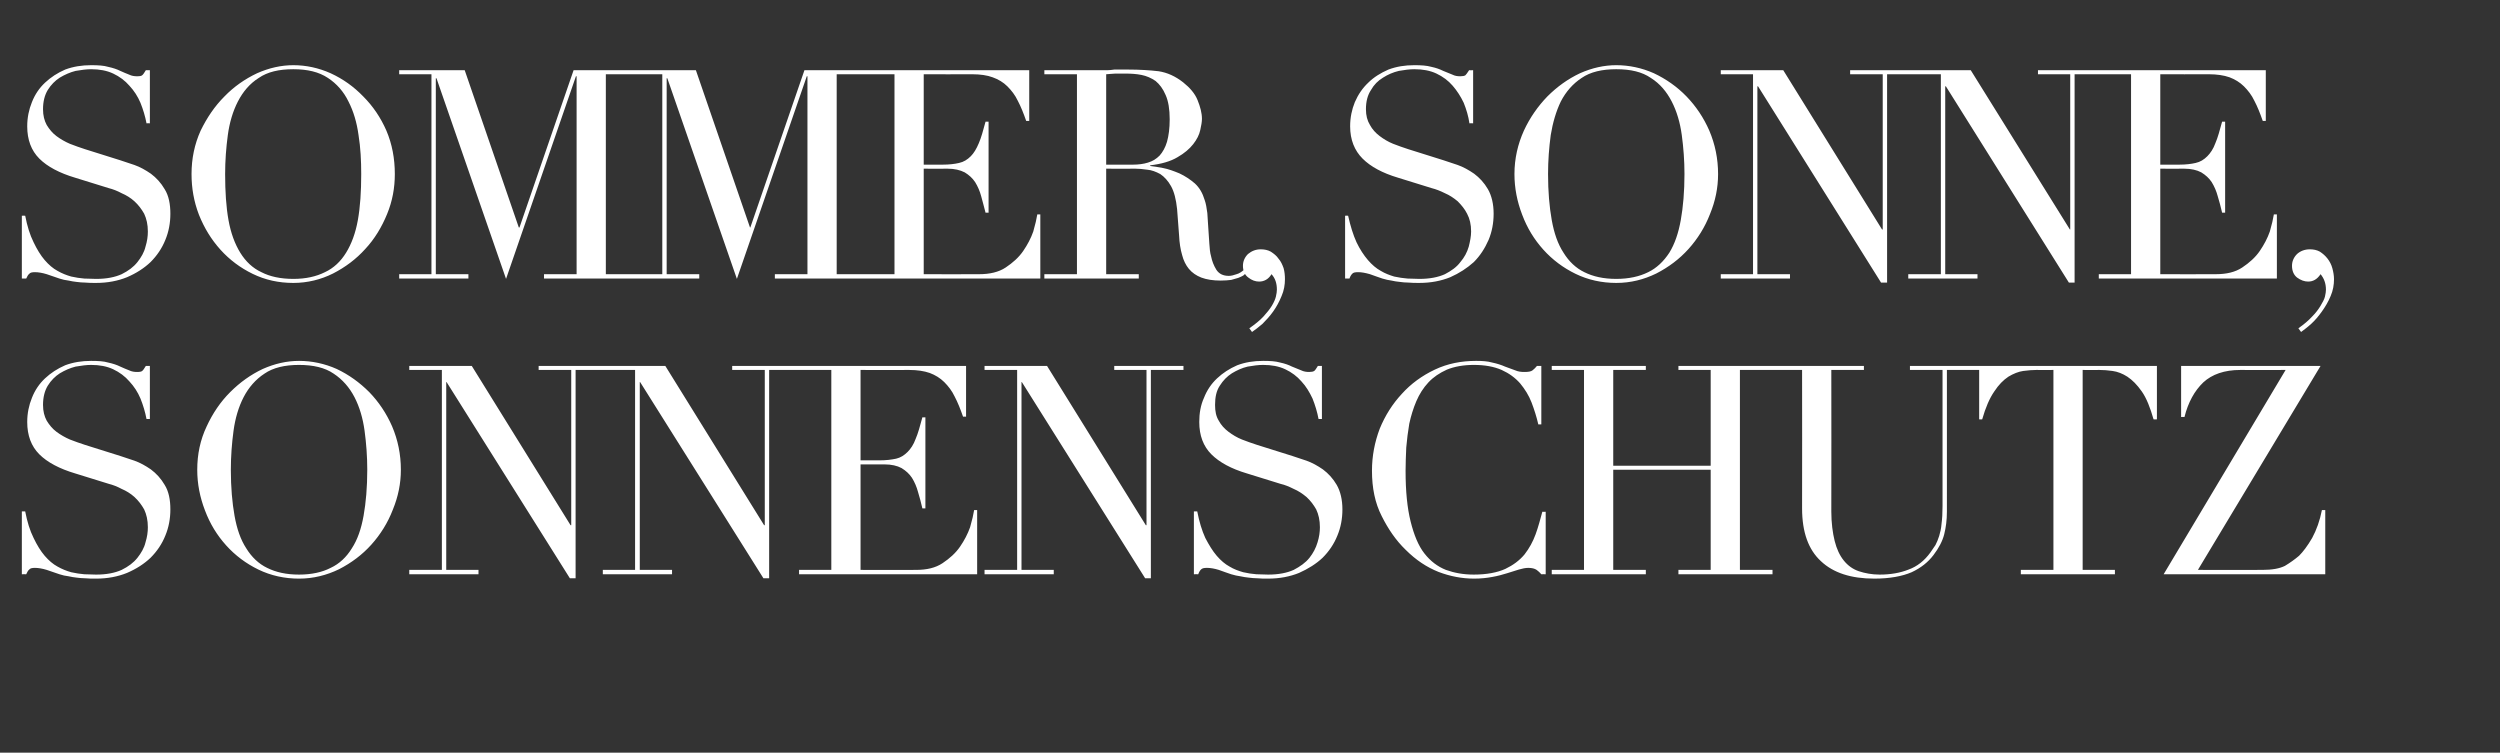
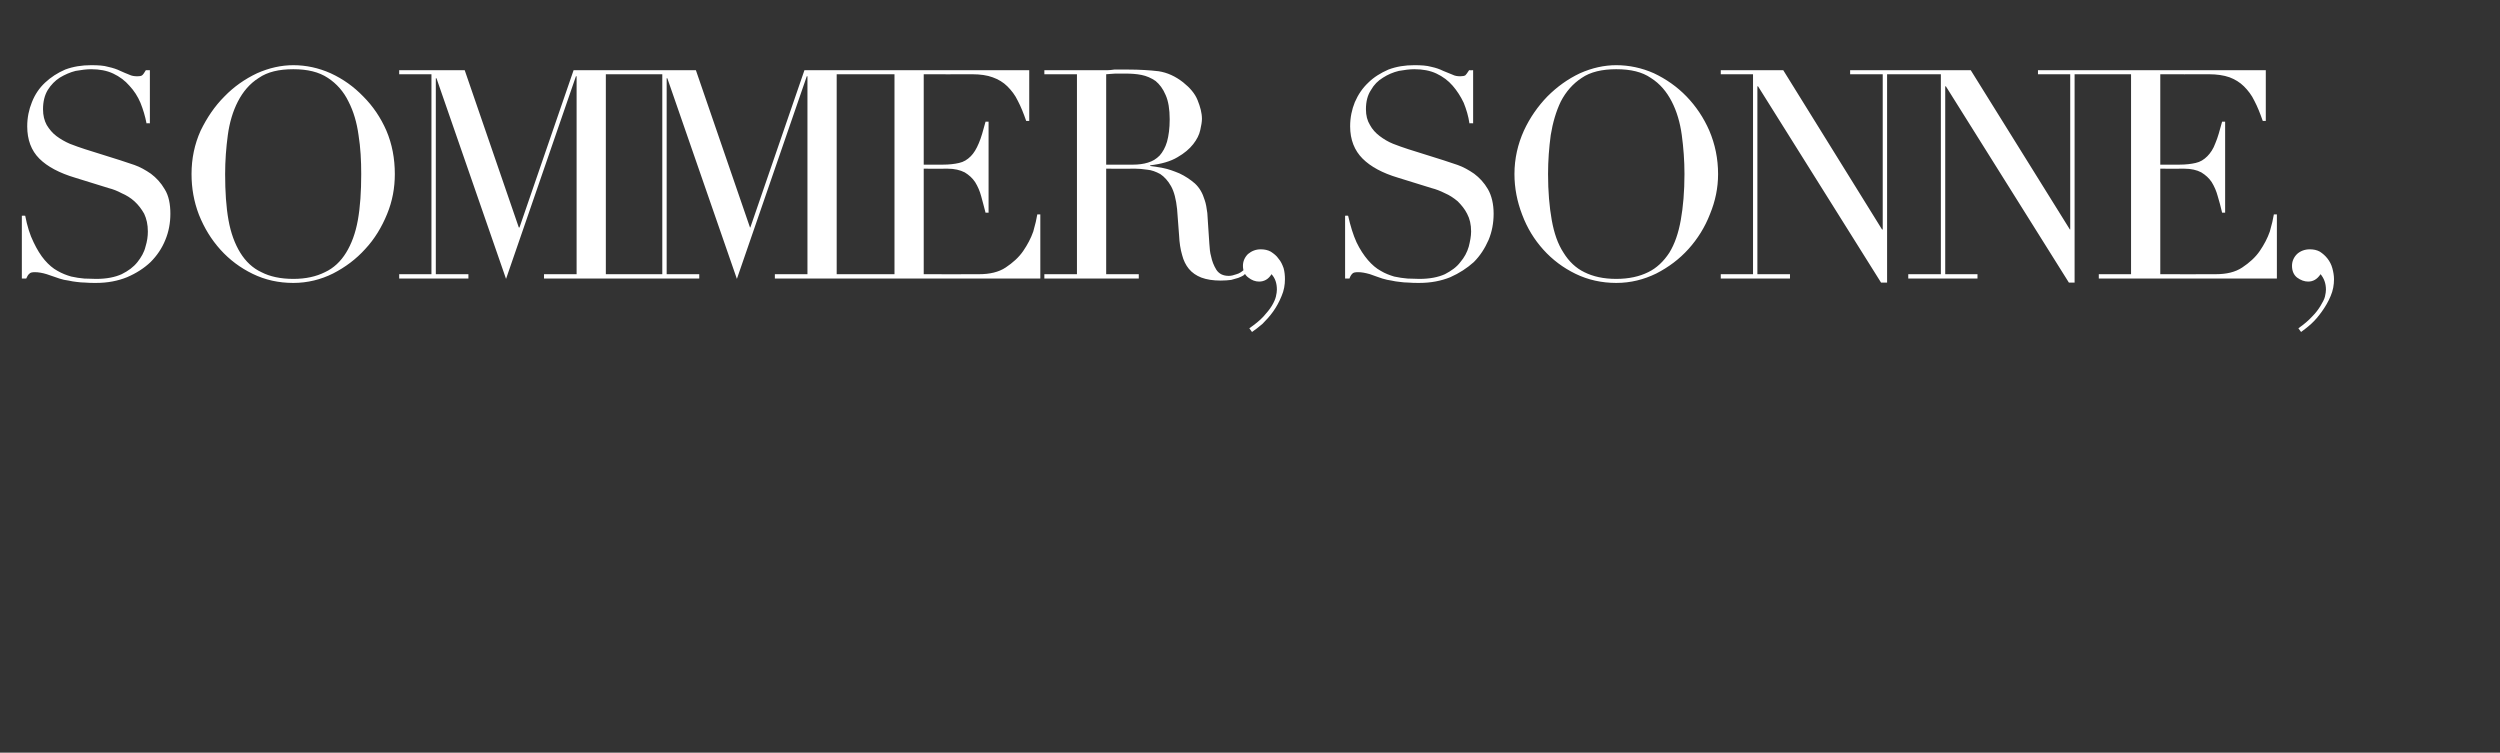
<svg xmlns="http://www.w3.org/2000/svg" version="1.1" width="744px" height="224px" viewBox="0 -1 744 224" style="top:-1px">
  <rect x="0" y="-1" width="744" height="224" fill="#333333" stroke="none" />
  <desc>Sommer, sonne, Sonnenschutz</desc>
  <defs />
  <g id="Polygon225458">
-     <path d="m6.5 151.2c0 0 .98-.04 1 0c.6 3.1 1.4 5.7 2.5 7.9c1 2.1 2.1 3.9 3.3 5.3c1.2 1.4 2.5 2.5 3.8 3.2c1.4.8 2.7 1.3 4.1 1.7c1.3.3 2.7.5 3.9.6c1.2 0 2.4.1 3.5.1c3.1 0 5.6-.5 7.6-1.4c2-1 3.5-2.1 4.7-3.6c1.1-1.4 2-2.9 2.4-4.6c.5-1.6.7-3.1.7-4.5c0-2.1-.4-3.8-1.1-5.3c-.8-1.4-1.7-2.6-2.9-3.7c-1.1-1-2.4-1.8-3.8-2.4c-1.3-.7-2.6-1.2-3.8-1.5c0 0-10-3.1-10-3.1c-4.7-1.4-8.3-3.3-10.7-5.7c-2.4-2.4-3.6-5.6-3.6-9.6c0-2.6.5-5 1.4-7.2c.9-2.3 2.2-4.2 3.9-5.8c1.7-1.6 3.7-2.9 6-3.9c2.4-.9 5-1.3 7.7-1.3c2.1 0 3.8.1 5.1.5c1.4.3 2.6.7 3.6 1.2c.9.4 1.8.8 2.6 1.1c.8.4 1.6.5 2.4.5c.8 0 1.3-.1 1.5-.3c.3-.2.6-.7 1.1-1.5c.01.02 1.2 0 1.2 0l0 15.8c0 0-1.01-.03-1 0c-.4-2.1-1-4.1-1.8-6.1c-.8-1.9-1.9-3.6-3.3-5.1c-1.3-1.5-2.9-2.7-4.8-3.6c-1.9-.9-4.1-1.3-6.6-1.3c-1.3 0-2.9.2-4.6.5c-1.6.4-3.2 1.1-4.7 2c-1.4.9-2.6 2.1-3.6 3.7c-.9 1.5-1.4 3.4-1.4 5.7c0 1.9.4 3.4 1.1 4.7c.8 1.3 1.7 2.4 2.9 3.3c1.2.9 2.6 1.7 4 2.3c1.5.6 3 1.1 4.5 1.6c0 0 10.5 3.3 10.5 3.3c1.1.4 2.5.8 4.2 1.4c1.7.6 3.3 1.5 4.9 2.6c1.6 1.2 3 2.7 4.1 4.6c1.2 1.9 1.7 4.4 1.7 7.3c0 2.8-.5 5.4-1.5 7.8c-1 2.5-2.5 4.7-4.4 6.6c-1.9 1.8-4.2 3.3-7 4.5c-2.7 1.1-5.8 1.7-9.2 1.7c-1.2 0-2.3 0-3.2-.1c-.9 0-1.8-.1-2.6-.2c-.8-.1-1.6-.2-2.4-.4c-.9-.1-1.8-.3-2.7-.6c-1.2-.4-2.4-.8-3.8-1.3c-1.3-.4-2.5-.6-3.5-.6c-.8 0-1.4.1-1.7.5c-.4.3-.6.8-.9 1.4c.03-.03-1.3 0-1.3 0l0-18.7zm62.2-12.4c0 5.2.4 9.8 1.1 13.7c.7 3.9 1.8 7.1 3.5 9.7c1.6 2.6 3.7 4.6 6.2 5.8c2.6 1.3 5.7 2 9.5 2c3.7 0 6.9-.7 9.4-2c2.6-1.2 4.7-3.2 6.3-5.8c1.7-2.6 2.8-5.8 3.5-9.7c.7-3.9 1.1-8.5 1.1-13.7c0-4-.3-7.9-.8-11.6c-.5-3.7-1.5-7.1-3-10c-1.5-2.9-3.6-5.3-6.2-7c-2.6-1.8-6.1-2.6-10.3-2.6c-4.2 0-7.7.8-10.3 2.6c-2.6 1.7-4.7 4.1-6.2 7c-1.5 2.9-2.5 6.3-3 10c-.5 3.7-.8 7.6-.8 11.6zm-10 0c0-4.6.9-8.9 2.8-12.9c1.8-3.9 4.1-7.3 7-10.2c2.9-2.9 6.1-5.2 9.7-6.9c3.6-1.6 7.2-2.4 10.8-2.4c3.8 0 7.6.8 11.2 2.4c3.6 1.7 6.8 4 9.7 6.9c2.8 2.9 5.1 6.3 6.8 10.2c1.7 4 2.6 8.3 2.6 12.9c0 4.1-.8 8-2.4 11.9c-1.5 3.9-3.7 7.4-6.4 10.4c-2.7 3-5.9 5.4-9.6 7.3c-3.7 1.8-7.7 2.8-11.9 2.8c-4.3 0-8.4-.9-12.1-2.7c-3.7-1.8-6.9-4.2-9.6-7.2c-2.7-3-4.8-6.4-6.3-10.4c-1.5-3.9-2.3-7.9-2.3-12.1zm63.1 29.8l9.7 0l0-59.5l-9.7 0l0-1.2l18.6 0l29.4 47.4l.2 0l0-46.2l-9.7 0l0-1.2l20.7 0l0 1.2l-9.7 0l0 62l-1.7 0l-36.7-58.4l-.1 0l0 55.9l9.6 0l0 1.3l-20.6 0l0-1.3zm57.6 0l9.6 0l0-59.5l-9.6 0l0-1.2l18.6 0l29.4 47.4l.2 0l0-46.2l-9.7 0l0-1.2l20.7 0l0 1.2l-9.7 0l0 62l-1.7 0l-36.7-58.4l-.1 0l0 55.9l9.6 0l0 1.3l-20.6 0l0-1.3zm58.4 0l9.6 0l0-59.5l-9.6 0l0-1.2l49.7 0l0 15.1c0 0-.93-.03-.9 0c-.8-2.3-1.6-4.3-2.5-6c-.8-1.7-1.9-3.1-3.1-4.3c-1.2-1.2-2.7-2.1-4.3-2.7c-1.7-.6-3.8-.9-6.1-.9c-.03.04-14.5 0-14.5 0l0 26.9c0 0 5.68.02 5.7 0c1.9 0 3.5-.2 4.9-.5c1.3-.3 2.4-1 3.4-2c.9-.9 1.8-2.2 2.4-3.9c.7-1.6 1.3-3.8 2-6.4c-.02.03.9 0 .9 0l0 27.1c0 0-.92-.01-.9 0c-.4-1.7-.8-3.3-1.3-4.9c-.4-1.5-1-2.9-1.8-4.2c-.8-1.2-1.8-2.1-3.1-2.9c-1.3-.7-3-1.1-5.1-1.1c-.03.04-7.1 0-7.1 0l0 31.4c0 0 16.47.05 16.5 0c3.2 0 5.8-.6 7.9-2c2.1-1.4 3.9-3 5.2-4.9c1.3-1.9 2.3-3.8 3-5.8c.6-2.1 1-3.8 1.2-5.1c-.02.01.9 0 .9 0l0 19.1l-53 0l0-1.3zm55.2 0l9.7 0l0-59.5l-9.7 0l0-1.2l18.6 0l29.4 47.4l.2 0l0-46.2l-9.6 0l0-1.2l20.6 0l0 1.2l-9.7 0l0 62l-1.7 0l-36.7-58.4l-.1 0l0 55.9l9.6 0l0 1.3l-20.6 0l0-1.3zm62.3-17.4c0 0 .96-.04 1 0c.6 3.1 1.4 5.7 2.4 7.9c1.1 2.1 2.2 3.9 3.4 5.3c1.2 1.4 2.5 2.5 3.8 3.2c1.3.8 2.7 1.3 4.1 1.7c1.3.3 2.6.5 3.9.6c1.2 0 2.4.1 3.5.1c3.1 0 5.6-.5 7.6-1.4c1.9-1 3.5-2.1 4.7-3.6c1.1-1.4 1.9-2.9 2.4-4.6c.5-1.6.7-3.1.7-4.5c0-2.1-.4-3.8-1.1-5.3c-.8-1.4-1.7-2.6-2.9-3.7c-1.2-1-2.4-1.8-3.8-2.4c-1.4-.7-2.6-1.2-3.9-1.5c0 0-10-3.1-10-3.1c-4.7-1.4-8.2-3.3-10.6-5.7c-2.4-2.4-3.6-5.6-3.6-9.6c0-2.6.4-5 1.4-7.2c.9-2.3 2.2-4.2 3.9-5.8c1.7-1.6 3.7-2.9 6-3.9c2.4-.9 4.9-1.3 7.7-1.3c2.1 0 3.7.1 5.1.5c1.4.3 2.5.7 3.5 1.2c1 .4 1.9.8 2.7 1.1c.8.4 1.6.5 2.4.5c.7 0 1.2-.1 1.5-.3c.3-.2.6-.7 1.1-1.5c-.01.02 1.2 0 1.2 0l0 15.8c0 0-1.04-.03-1 0c-.4-2.1-1-4.1-1.8-6.1c-.9-1.9-1.9-3.6-3.3-5.1c-1.3-1.5-2.9-2.7-4.8-3.6c-1.9-.9-4.1-1.3-6.6-1.3c-1.4 0-2.9.2-4.6.5c-1.7.4-3.2 1.1-4.7 2c-1.4.9-2.6 2.1-3.6 3.7c-1 1.5-1.4 3.4-1.4 5.7c0 1.9.3 3.4 1.1 4.7c.7 1.3 1.7 2.4 2.9 3.3c1.2.9 2.5 1.7 4 2.3c1.5.6 3 1.1 4.5 1.6c0 0 10.5 3.3 10.5 3.3c1.1.4 2.5.8 4.2 1.4c1.7.6 3.3 1.5 4.9 2.6c1.6 1.2 3 2.7 4.1 4.6c1.1 1.9 1.7 4.4 1.7 7.3c0 2.8-.5 5.4-1.5 7.8c-1 2.5-2.5 4.7-4.4 6.6c-1.9 1.8-4.3 3.3-7 4.5c-2.7 1.1-5.8 1.7-9.2 1.7c-1.2 0-2.3 0-3.2-.1c-.9 0-1.8-.1-2.6-.2c-.8-.1-1.7-.2-2.5-.4c-.8-.1-1.7-.3-2.7-.6c-1.1-.4-2.4-.8-3.7-1.3c-1.3-.4-2.5-.6-3.5-.6c-.9 0-1.4.1-1.8.5c-.3.3-.6.8-.8 1.4c.01-.03-1.3 0-1.3 0l0-18.7zm104.7 18.7c0 0-1.34-.03-1.3 0c-.4-.5-.9-.9-1.4-1.3c-.6-.4-1.4-.6-2.5-.6c-.8 0-1.8.2-2.8.5c-1 .3-2.2.7-3.5 1.1c-1.3.4-2.7.8-4.4 1.1c-1.6.3-3.4.5-5.4.5c-3.6 0-7.2-.7-10.6-2c-3.5-1.4-6.7-3.5-9.8-6.6c-2.9-2.8-5.2-6.2-7.1-10c-2-3.9-2.9-8.4-2.9-13.5c0-4.4.8-8.5 2.3-12.5c1.6-3.9 3.8-7.4 6.6-10.4c2.7-3 6-5.4 9.8-7.2c3.8-1.8 7.9-2.6 12.3-2.6c1.8 0 3.4.1 4.8.5c1.4.3 2.7.7 3.8 1.2c1.1.4 2.1.8 3 1.1c.9.4 1.8.5 2.7.5c1.2 0 2-.1 2.5-.5c.5-.4.9-.8 1.3-1.3c.04.02 1.3 0 1.3 0l0 17.4c0 0-.91.02-.9 0c-.5-2.2-1.2-4.4-2-6.5c-.8-2.1-2-4-3.4-5.7c-1.5-1.7-3.3-3-5.5-4c-2.3-1-5-1.5-8.3-1.5c-3.1 0-5.8.5-8 1.4c-2.2 1-4 2.2-5.5 3.8c-1.5 1.6-2.7 3.5-3.6 5.6c-.9 2.1-1.6 4.4-2.1 6.7c-.4 2.4-.7 4.7-.9 7.1c-.1 2.4-.2 4.7-.2 6.9c0 6.1.5 11.1 1.5 15.1c1 4 2.3 7.2 4.1 9.5c1.8 2.3 3.9 3.9 6.4 4.9c2.5.9 5.2 1.4 8.3 1.4c3.8 0 7-.6 9.4-1.7c2.3-1.1 4.2-2.5 5.7-4.3c1.4-1.8 2.5-3.8 3.3-6c.8-2.2 1.4-4.5 2-6.7c0 .04 1 0 1 0l0 18.6zm1.8-1.3l9.6 0l0-59.5l-9.6 0l0-1.2l28 0l0 1.2l-9.7 0l0 28.5l29 0l0-28.5l-9.6 0l0-1.2l28 0l0 1.2l-9.7 0l0 59.5l9.7 0l0 1.3l-28 0l0-1.3l9.6 0l0-29.8l-29 0l0 29.8l9.7 0l0 1.3l-28 0l0-1.3zm64.9-60.7l28 0l0 1.2l-9.7 0c0 0 .05 42.06 0 42.1c0 3.4.4 6.4 1 8.8c.6 2.4 1.5 4.3 2.7 5.8c1.2 1.5 2.7 2.6 4.5 3.2c1.8.6 3.9 1 6.2 1c3.2 0 6.1-.5 8.6-1.5c2.5-.9 4.7-2.6 6.5-5.1c.5-.7 1-1.5 1.5-2.2c.4-.8.8-1.7 1.1-2.7c.3-1 .6-2.2.7-3.6c.2-1.5.3-3.2.3-5.3c.01 0 0-40.5 0-40.5l-9.7 0l0-1.2l20.7 0l0 1.2l-9.7 0c0 0 .01 42.24 0 42.2c0 2.5-.3 4.7-.8 6.7c-.5 2-1.6 4.1-3.2 6.2c-1.6 2.1-3.7 3.8-6.5 5.1c-2.8 1.2-6.5 1.9-11.1 1.9c-6.9 0-12.2-1.7-15.9-5.2c-3.7-3.4-5.6-8.6-5.6-15.7c.05-.01 0-41.2 0-41.2l-9.6 0l0-1.2zm74.7 60.7l9.7 0l0-59.5c0 0-5.07.04-5.1 0c-1.1 0-2.4.1-3.9.3c-1.4.2-2.9.8-4.4 1.7c-1.5 1-2.9 2.4-4.2 4.4c-1.4 2-2.6 4.8-3.6 8.3c.04.04-.9 0-.9 0l0-15.9l52.9 0l0 15.9c0 0-.98.04-1 0c-1-3.5-2.1-6.3-3.5-8.3c-1.4-2-2.8-3.4-4.3-4.4c-1.4-.9-2.9-1.5-4.4-1.7c-1.4-.2-2.7-.3-3.9-.3c.02.04-5 0-5 0l0 59.5l9.6 0l0 1.3l-28 0l0-1.3zm47.7-60.7l41.5 0l-36.5 60.7c0 0 19.18.05 19.2 0c2.9 0 5.1-.4 6.7-1.2c1.5-.9 2.9-1.9 4.2-3c1.2-1.2 2.5-2.9 3.9-5.3c1.3-2.4 2.3-5.2 2.9-8.3c.03.01 1 0 1 0l0 19.1l-48.1 0l36.3-60.8c0 0-13.53.04-13.5 0c-4.7 0-8.4 1.3-11 3.7c-2.6 2.5-4.5 5.9-5.6 10.3c-.05-.04-1 0-1 0l0-15.2z" stroke="none" fill="#fff" />
-   </g>
+     </g>
  <g id="Polygon225457">
    <path d="m6.5 63.2c0 0 .98-.04 1 0c.6 3.1 1.4 5.7 2.5 7.9c1 2.1 2.1 3.9 3.3 5.3c1.2 1.4 2.5 2.5 3.8 3.2c1.4.8 2.7 1.3 4.1 1.7c1.3.3 2.7.5 3.9.6c1.2 0 2.4.1 3.5.1c3.1 0 5.6-.5 7.6-1.4c2-1 3.5-2.1 4.7-3.6c1.1-1.4 2-2.9 2.4-4.6c.5-1.6.7-3.1.7-4.5c0-2.1-.4-3.8-1.1-5.3c-.8-1.4-1.7-2.6-2.9-3.7c-1.1-1-2.4-1.8-3.8-2.4c-1.3-.7-2.6-1.2-3.8-1.5c0 0-10-3.1-10-3.1c-4.7-1.4-8.3-3.3-10.7-5.7c-2.4-2.4-3.6-5.6-3.6-9.6c0-2.6.5-5 1.4-7.2c.9-2.3 2.2-4.2 3.9-5.8c1.7-1.6 3.7-2.9 6-3.9c2.4-.9 5-1.3 7.7-1.3c2.1 0 3.8.1 5.1.5c1.4.3 2.6.7 3.6 1.2c.9.4 1.8.8 2.6 1.1c.8.4 1.6.5 2.4.5c.8 0 1.3-.1 1.5-.3c.3-.2.6-.7 1.1-1.5c.01.02 1.2 0 1.2 0l0 15.8c0 0-1.01-.03-1 0c-.4-2.1-1-4.1-1.8-6.1c-.8-1.9-1.9-3.6-3.3-5.1c-1.3-1.5-2.9-2.7-4.8-3.6c-1.9-.9-4.1-1.3-6.6-1.3c-1.3 0-2.9.2-4.6.5c-1.6.4-3.2 1.1-4.7 2c-1.4.9-2.6 2.1-3.6 3.7c-.9 1.5-1.4 3.4-1.4 5.7c0 1.9.4 3.4 1.1 4.7c.8 1.3 1.7 2.4 2.9 3.3c1.2.9 2.6 1.7 4 2.3c1.5.6 3 1.1 4.5 1.6c0 0 10.5 3.3 10.5 3.3c1.1.4 2.5.8 4.2 1.4c1.7.6 3.3 1.5 4.9 2.6c1.6 1.2 3 2.7 4.1 4.6c1.2 1.9 1.7 4.4 1.7 7.3c0 2.8-.5 5.4-1.5 7.8c-1 2.5-2.5 4.7-4.4 6.6c-1.9 1.8-4.2 3.3-7 4.5c-2.7 1.1-5.8 1.7-9.2 1.7c-1.2 0-2.3 0-3.2-.1c-.9 0-1.8-.1-2.6-.2c-.8-.1-1.6-.2-2.4-.4c-.9-.1-1.8-.3-2.7-.6c-1.2-.4-2.4-.8-3.8-1.3c-1.3-.4-2.5-.6-3.5-.6c-.8 0-1.4.1-1.7.5c-.4.3-.6.8-.9 1.4c.03-.03-1.3 0-1.3 0l0-18.7zm60.5-12.4c0 5.2.3 9.8 1 13.7c.7 3.9 1.9 7.1 3.5 9.7c1.6 2.6 3.7 4.6 6.3 5.8c2.5 1.3 5.7 2 9.5 2c3.7 0 6.8-.7 9.4-2c2.6-1.2 4.7-3.2 6.3-5.8c1.6-2.6 2.8-5.8 3.5-9.7c.7-3.9 1-8.5 1-13.7c0-4-.2-7.9-.8-11.6c-.5-3.7-1.5-7.1-3-10c-1.4-2.9-3.5-5.3-6.1-7c-2.7-1.8-6.1-2.6-10.3-2.6c-4.3 0-7.7.8-10.3 2.6c-2.7 1.7-4.7 4.1-6.2 7c-1.5 2.9-2.5 6.3-3 10c-.5 3.7-.8 7.6-.8 11.6zm-10 0c0-4.6.9-8.9 2.7-12.9c1.9-3.9 4.2-7.3 7.1-10.2c2.8-2.9 6.1-5.2 9.7-6.9c3.6-1.6 7.2-2.4 10.8-2.4c3.8 0 7.5.8 11.1 2.4c3.7 1.7 6.9 4 9.7 6.9c2.9 2.9 5.2 6.3 6.9 10.2c1.7 4 2.5 8.3 2.5 12.9c0 4.1-.7 8-2.3 11.9c-1.6 3.9-3.7 7.4-6.5 10.4c-2.7 3-5.9 5.4-9.6 7.3c-3.6 1.8-7.6 2.8-11.8 2.8c-4.4 0-8.4-.9-12.1-2.7c-3.7-1.8-6.9-4.2-9.6-7.2c-2.7-3-4.8-6.4-6.4-10.4c-1.5-3.9-2.2-7.9-2.2-12.1zm61.8 29.8l9.6 0l0-59.5l-9.6 0l0-1.2l19.5 0l16.1 46.8l.2 0l16.1-46.8l19.2 0l0 1.2l-9.6 0l0 59.5l9.6 0l0 1.3l-28 0l0-1.3l9.7 0l0-58.9l-.2 0l-20.8 60.3l-20.7-59.7l-.2 0l0 58.3l9.7 0l0 1.3l-20.6 0l0-1.3zm68.7 0l9.6 0l0-59.5l-9.6 0l0-1.2l19.6 0l16.1 46.8l.1 0l16.1-46.8l19.2 0l0 1.2l-9.6 0l0 59.5l9.6 0l0 1.3l-28 0l0-1.3l9.7 0l0-58.9l-.2 0l-20.8 60.3l-20.7-59.7l-.2 0l0 58.3l9.7 0l0 1.3l-20.6 0l0-1.3zm69.1 0l9.6 0l0-59.5l-9.6 0l0-1.2l49.7 0l0 15.1c0 0-.93-.03-.9 0c-.8-2.3-1.6-4.3-2.5-6c-.8-1.7-1.9-3.1-3.1-4.3c-1.2-1.2-2.7-2.1-4.4-2.7c-1.6-.6-3.7-.9-6-.9c-.04.04-14.5 0-14.5 0l0 26.9c0 0 5.67.02 5.7 0c1.9 0 3.5-.2 4.8-.5c1.4-.3 2.5-1 3.5-2c.9-.9 1.7-2.2 2.4-3.9c.7-1.6 1.3-3.8 2-6.4c-.03.03.9 0 .9 0l0 27.1c0 0-.93-.01-.9 0c-.4-1.7-.9-3.3-1.3-4.9c-.4-1.5-1-2.9-1.8-4.2c-.8-1.2-1.8-2.1-3.1-2.9c-1.4-.7-3-1.1-5.1-1.1c-.04.04-7.1 0-7.1 0l0 31.4c0 0 16.46.05 16.5 0c3.1 0 5.8-.6 7.9-2c2.1-1.4 3.9-3 5.2-4.9c1.3-1.9 2.3-3.8 3-5.8c.6-2.1 1-3.8 1.2-5.1c-.03.01.9 0 .9 0l0 19.1l-53 0l0-1.3zm72.6-32.6c0 0 8.01.02 8 0c1.6 0 3.1-.2 4.4-.6c1.4-.4 2.5-1.1 3.5-2.1c.9-1 1.7-2.4 2.2-4.1c.5-1.8.8-4 .8-6.7c0-3-.4-5.4-1.2-7.2c-.8-1.9-1.8-3.2-3-4.2c-1.3-.9-2.7-1.5-4.2-1.8c-1.5-.3-3.1-.4-4.6-.4c-1 0-2.1 0-3.2 0c-1 .1-1.9.1-2.7.2c0 .04 0 26.9 0 26.9zm-18.4 32.6l9.7 0l0-59.5l-9.7 0l0-1.2c0 0 16.58.02 16.6 0c.7 0 1.4 0 2.1 0c.7 0 1.4-.1 2.1-.2c.6 0 1.3 0 2 0c.7 0 1.4 0 2.1 0c3.5 0 6.5.2 9.1.5c2.6.4 5 1.5 7.3 3.3c2 1.6 3.5 3.3 4.3 5.3c.8 2 1.3 3.8 1.3 5.6c0 .8-.2 2-.5 3.3c-.3 1.4-1 2.8-2.1 4.2c-1.1 1.4-2.6 2.7-4.7 3.9c-2 1.2-4.7 2-8.1 2.4c0 0 0 .2 0 .2c1 .1 2.2.3 3.8.6c1.6.3 3.2.9 4.9 1.6c1.7.8 3.2 1.8 4.6 3c1.4 1.3 2.3 2.9 2.9 4.9c.4 1.1.6 2.4.8 3.9c.1 1.5.2 3 .3 4.6c.1 1.6.2 3.1.3 4.5c.1 1.5.2 2.7.5 3.7c.3 1.5.8 2.8 1.6 4.1c.8 1.2 2 1.8 3.7 1.8c.7 0 1.5-.2 2.3-.5c.8-.2 1.5-.7 2.2-1.3c0 0 .8.9.8.9c-.3.2-.7.5-1 .8c-.4.2-.9.5-1.5.7c-.6.2-1.3.4-2.1.6c-.8.1-1.9.2-3.1.2c-2.3 0-4.2-.3-5.8-.9c-1.5-.6-2.7-1.4-3.7-2.6c-.9-1.1-1.6-2.5-2-4.1c-.5-1.7-.8-3.6-.9-5.8c0 0-.6-7.9-.6-7.9c-.3-2.9-.9-5.2-1.8-6.8c-.9-1.6-2-2.8-3.2-3.6c-1.3-.7-2.6-1.2-3.9-1.3c-1.4-.2-2.5-.3-3.5-.3c0 .04-8.7 0-8.7 0l0 31.4l9.7 0l0 1.3l-28.1 0l0-1.3zm61 16.1c1.7-1.2 3.1-2.3 4.2-3.5c1-1.1 1.9-2.2 2.5-3.2c.6-1 1-1.9 1.2-2.7c.2-.9.3-1.5.3-2.1c0-1.9-.5-3.4-1.6-4.6c-.9 1.5-2.2 2.2-3.7 2.2c-1.1 0-2.2-.4-3.2-1.2c-1.1-.8-1.6-2-1.6-3.5c0-1.3.5-2.5 1.5-3.5c1.1-.9 2.3-1.4 3.8-1.4c1.1 0 2.1.2 3 .7c.9.6 1.7 1.2 2.3 2.1c.7.8 1.1 1.7 1.5 2.8c.3 1.1.4 2.2.4 3.3c0 1.7-.3 3.4-1 5c-.7 1.7-1.5 3.2-2.5 4.6c-1 1.4-2.1 2.6-3.2 3.7c-1.2 1-2.2 1.8-3.1 2.4c0 0-.8-1.1-.8-1.1zm28.5-33.5c0 0 .94-.04.9 0c.7 3.1 1.5 5.7 2.5 7.9c1 2.1 2.2 3.9 3.4 5.3c1.2 1.4 2.5 2.5 3.8 3.2c1.3.8 2.7 1.3 4 1.7c1.4.3 2.7.5 4 .6c1.2 0 2.4.1 3.5.1c3.1 0 5.6-.5 7.6-1.4c1.9-1 3.5-2.1 4.6-3.6c1.2-1.4 2-2.9 2.5-4.6c.4-1.6.7-3.1.7-4.5c0-2.1-.4-3.8-1.2-5.3c-.7-1.4-1.7-2.6-2.8-3.7c-1.2-1-2.4-1.8-3.8-2.4c-1.4-.7-2.7-1.2-3.9-1.5c0 0-10-3.1-10-3.1c-4.7-1.4-8.2-3.3-10.6-5.7c-2.4-2.4-3.7-5.6-3.7-9.6c0-2.6.5-5 1.4-7.2c1-2.3 2.3-4.2 4-5.8c1.6-1.6 3.7-2.9 6-3.9c2.4-.9 4.9-1.3 7.7-1.3c2 0 3.7.1 5.1.5c1.4.3 2.5.7 3.5 1.2c1 .4 1.9.8 2.7 1.1c.8.4 1.5.5 2.4.5c.7 0 1.2-.1 1.5-.3c.2-.2.6-.7 1.1-1.5c-.03.02 1.2 0 1.2 0l0 15.8c0 0-1.05-.03-1.1 0c-.3-2.1-.9-4.1-1.7-6.1c-.9-1.9-2-3.6-3.3-5.1c-1.3-1.5-2.9-2.7-4.8-3.6c-1.9-.9-4.1-1.3-6.6-1.3c-1.4 0-2.9.2-4.6.5c-1.7.4-3.3 1.1-4.7 2c-1.5.9-2.7 2.1-3.6 3.7c-1 1.5-1.5 3.4-1.5 5.7c0 1.9.4 3.4 1.2 4.7c.7 1.3 1.7 2.4 2.9 3.3c1.2.9 2.5 1.7 4 2.3c1.5.6 3 1.1 4.5 1.6c0 0 10.5 3.3 10.5 3.3c1.1.4 2.5.8 4.2 1.4c1.7.6 3.3 1.5 4.9 2.6c1.6 1.2 3 2.7 4.1 4.6c1.1 1.9 1.7 4.4 1.7 7.3c0 2.8-.5 5.4-1.5 7.8c-1.1 2.5-2.5 4.7-4.4 6.6c-2 1.8-4.3 3.3-7 4.5c-2.7 1.1-5.8 1.7-9.2 1.7c-1.2 0-2.3 0-3.2-.1c-1 0-1.8-.1-2.6-.2c-.9-.1-1.7-.2-2.5-.4c-.8-.1-1.7-.3-2.7-.6c-1.1-.4-2.4-.8-3.7-1.3c-1.4-.4-2.5-.6-3.5-.6c-.9 0-1.5.1-1.8.5c-.3.3-.6.8-.8 1.4c-.01-.03-1.3 0-1.3 0l0-18.7zm60.4-12.4c0 5.2.4 9.8 1.1 13.7c.7 3.9 1.8 7.1 3.5 9.7c1.6 2.6 3.7 4.6 6.2 5.8c2.6 1.3 5.7 2 9.5 2c3.7 0 6.9-.7 9.5-2c2.5-1.2 4.6-3.2 6.3-5.8c1.6-2.6 2.7-5.8 3.4-9.7c.7-3.9 1.1-8.5 1.1-13.7c0-4-.3-7.9-.8-11.6c-.5-3.7-1.5-7.1-3-10c-1.5-2.9-3.5-5.3-6.2-7c-2.6-1.8-6-2.6-10.3-2.6c-4.2 0-7.7.8-10.3 2.6c-2.6 1.7-4.7 4.1-6.2 7c-1.4 2.9-2.4 6.3-3 10c-.5 3.7-.8 7.6-.8 11.6zm-10 0c0-4.6 1-8.9 2.8-12.9c1.8-3.9 4.2-7.3 7-10.2c2.9-2.9 6.1-5.2 9.7-6.9c3.6-1.6 7.2-2.4 10.8-2.4c3.8 0 7.6.8 11.2 2.4c3.6 1.7 6.9 4 9.7 6.9c2.8 2.9 5.1 6.3 6.8 10.2c1.7 4 2.6 8.3 2.6 12.9c0 4.1-.8 8-2.4 11.9c-1.5 3.9-3.7 7.4-6.4 10.4c-2.7 3-5.9 5.4-9.6 7.3c-3.7 1.8-7.6 2.8-11.9 2.8c-4.3 0-8.4-.9-12.1-2.7c-3.7-1.8-6.9-4.2-9.6-7.2c-2.7-3-4.8-6.4-6.3-10.4c-1.5-3.9-2.3-7.9-2.3-12.1zm61.4 29.8l9.6 0l0-59.5l-9.6 0l0-1.2l18.6 0l29.4 47.4l.2 0l0-46.2l-9.7 0l0-1.2l20.6 0l0 1.2l-9.6 0l0 62l-1.8 0l-36.6-58.4l-.2 0l0 55.9l9.7 0l0 1.3l-20.6 0l0-1.3zm55.8 0l9.7 0l0-59.5l-9.7 0l0-1.2l18.6 0l29.5 47.4l.1 0l0-46.2l-9.6 0l0-1.2l20.6 0l0 1.2l-9.7 0l0 62l-1.7 0l-36.6-58.4l-.2 0l0 55.9l9.6 0l0 1.3l-20.6 0l0-1.3zm56.7 0l9.6 0l0-59.5l-9.6 0l0-1.2l49.7 0l0 15.1c0 0-.93-.03-.9 0c-.8-2.3-1.6-4.3-2.5-6c-.8-1.7-1.9-3.1-3.1-4.3c-1.2-1.2-2.7-2.1-4.3-2.7c-1.7-.6-3.8-.9-6.1-.9c-.04.04-14.5 0-14.5 0l0 26.9c0 0 5.68.02 5.7 0c1.9 0 3.5-.2 4.8-.5c1.4-.3 2.5-1 3.5-2c.9-.9 1.8-2.2 2.4-3.9c.7-1.6 1.3-3.8 2-6.4c-.02.03.9 0 .9 0l0 27.1c0 0-.92-.01-.9 0c-.4-1.7-.8-3.3-1.3-4.9c-.4-1.5-1-2.9-1.8-4.2c-.8-1.2-1.8-2.1-3.1-2.9c-1.3-.7-3-1.1-5.1-1.1c-.03.04-7.1 0-7.1 0l0 31.4c0 0 16.46.05 16.5 0c3.2 0 5.8-.6 7.9-2c2.1-1.4 3.9-3 5.2-4.9c1.3-1.9 2.3-3.8 3-5.8c.6-2.1 1-3.8 1.2-5.1c-.02.01.9 0 .9 0l0 19.1l-53 0l0-1.3zm59.4 16.1c1.7-1.2 3-2.3 4.1-3.5c1.1-1.1 1.9-2.2 2.5-3.2c.6-1 1.1-1.9 1.3-2.7c.2-.9.3-1.5.3-2.1c0-1.9-.6-3.4-1.6-4.6c-1 1.5-2.2 2.2-3.7 2.2c-1.1 0-2.2-.4-3.3-1.2c-1-.8-1.5-2-1.5-3.5c0-1.3.5-2.5 1.5-3.5c1-.9 2.3-1.4 3.8-1.4c1.1 0 2.1.2 3 .7c.9.6 1.6 1.2 2.3 2.1c.6.8 1.1 1.7 1.4 2.8c.3 1.1.5 2.2.5 3.3c0 1.7-.3 3.4-1 5c-.7 1.7-1.6 3.2-2.6 4.6c-1 1.4-2 2.6-3.2 3.7c-1.1 1-2.2 1.8-3 2.4c0 0-.8-1.1-.8-1.1z" stroke="none" fill="#fff" />
  </g>
</svg>